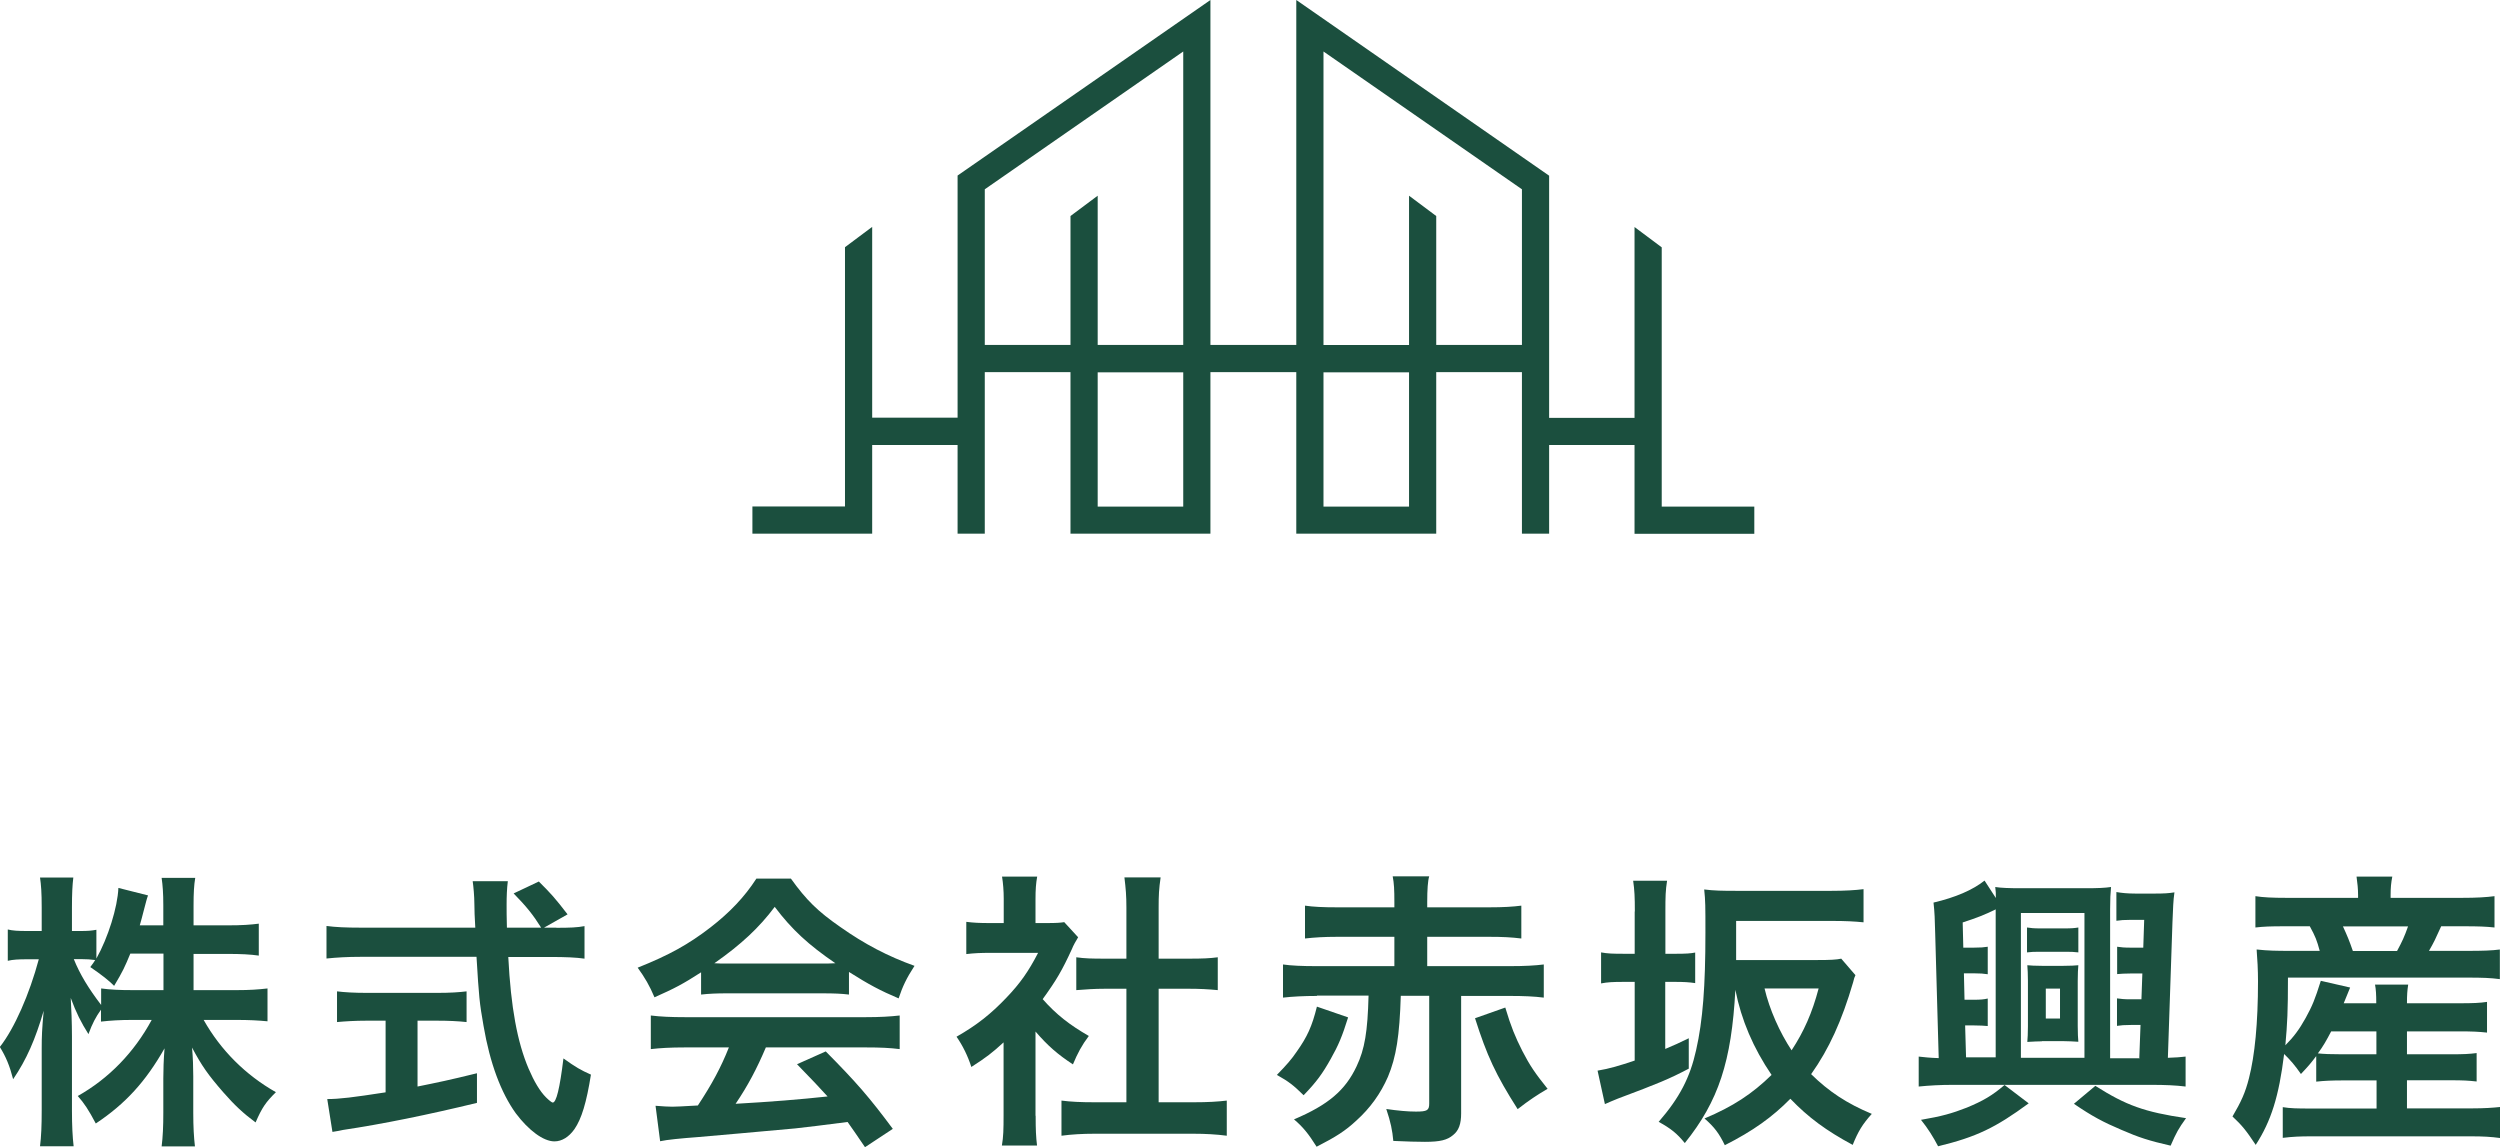
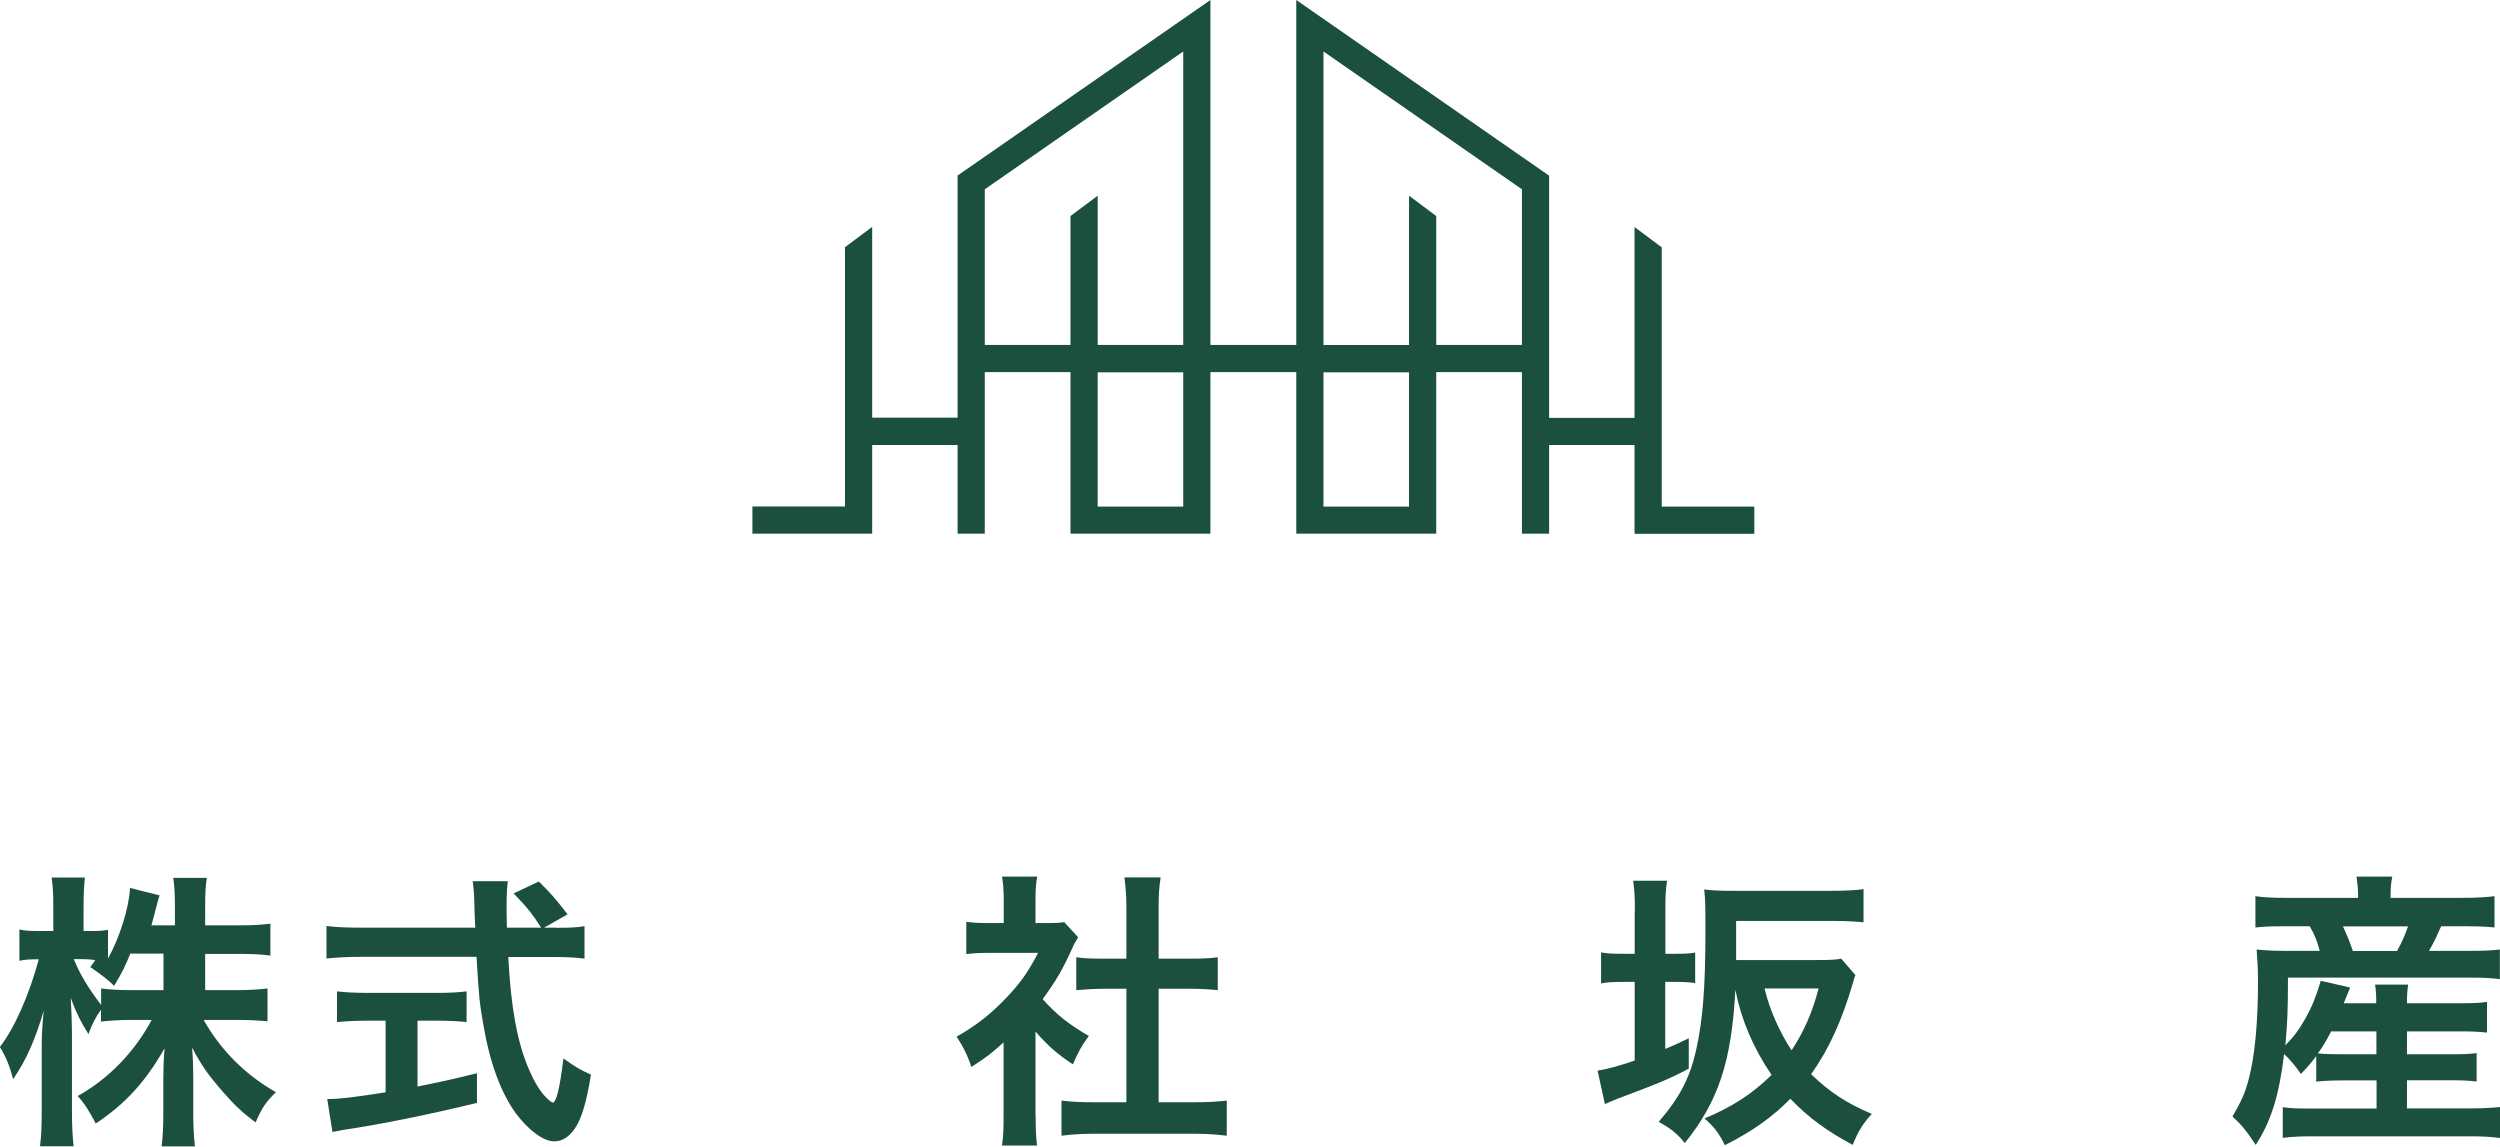
<svg xmlns="http://www.w3.org/2000/svg" id="_レイヤー_2" data-name="レイヤー 2" viewBox="0 0 163.64 75.09">
  <defs>
    <style>
      .cls-1 {
        fill: #1b4f3e;
      }
    </style>
  </defs>
  <g id="_レイヤー_1-2" data-name="レイヤー 1">
    <g>
-       <path class="cls-1" d="M12.67,64.81h2.81c.87,0,1.42-.04,2.03-.11v2.15c-.63-.06-1.23-.09-2.05-.09h-2.13c1.12,1.99,2.75,3.61,4.73,4.73-.66.65-.91,1.01-1.33,1.98-.8-.59-1.39-1.14-2.13-1.99-.99-1.14-1.39-1.71-2.03-2.91.06.65.08,1.33.08,1.88v2.39c0,.93.04,1.6.11,2.2h-2.18c.08-.63.11-1.33.11-2.2v-2.26c0-.53.02-1.22.08-1.96-1.23,2.17-2.56,3.63-4.5,4.92-.47-.89-.76-1.33-1.18-1.8,2.03-1.14,3.69-2.85,4.84-4.98h-1.25c-.84,0-1.44.04-2.07.11v-.78c-.34.48-.57.91-.82,1.6-.49-.78-.8-1.39-1.16-2.37.04.63.08,1.67.08,2.51v4.86c0,1.01.04,1.73.11,2.34h-2.2c.08-.63.11-1.35.11-2.34v-4.08c0-.76.02-1.25.13-2.45-.55,1.88-1.12,3.19-2,4.48-.23-.89-.47-1.46-.87-2.11.95-1.2,1.94-3.46,2.55-5.74h-.76c-.57,0-.93.02-1.27.1v-2.05c.32.08.67.1,1.27.1h.95v-1.54c0-.99-.04-1.48-.11-1.96h2.18c-.06.49-.09,1.06-.09,1.96v1.54h.57c.48,0,.7-.02,1.03-.08v1.88c.76-1.35,1.39-3.36,1.44-4.62l1.94.49c-.08.21-.13.42-.29,1.03-.11.44-.15.57-.25.93h1.54v-1.31c0-.8-.04-1.31-.11-1.8h2.2c-.08.47-.11,1.01-.11,1.8v1.31h2.24c.93,0,1.48-.04,2.03-.11v2.09c-.55-.08-1.18-.11-2.03-.11h-2.24v2.39ZM8.53,62.42c-.36.87-.49,1.16-1.06,2.11q-.46-.48-1.56-1.23c.17-.23.23-.3.32-.46-.27-.04-.59-.06-.93-.06h-.47c.4.99.95,1.9,1.79,3v-1.08c.61.08,1.16.11,2.07.11h2.01v-2.39h-2.17Z" />
+       <path class="cls-1" d="M12.67,64.81h2.81c.87,0,1.42-.04,2.03-.11v2.15c-.63-.06-1.23-.09-2.05-.09h-2.13c1.12,1.99,2.75,3.61,4.73,4.73-.66.65-.91,1.01-1.33,1.98-.8-.59-1.39-1.14-2.13-1.99-.99-1.14-1.39-1.71-2.03-2.91.06.65.08,1.33.08,1.88v2.39c0,.93.04,1.6.11,2.2h-2.18c.08-.63.11-1.33.11-2.2v-2.26c0-.53.02-1.22.08-1.96-1.23,2.17-2.56,3.63-4.5,4.92-.47-.89-.76-1.33-1.18-1.8,2.03-1.14,3.69-2.85,4.84-4.98h-1.25c-.84,0-1.44.04-2.07.11v-.78c-.34.48-.57.91-.82,1.6-.49-.78-.8-1.39-1.16-2.37.04.63.08,1.67.08,2.51v4.86c0,1.01.04,1.73.11,2.34h-2.2c.08-.63.11-1.35.11-2.34v-4.08c0-.76.02-1.25.13-2.45-.55,1.88-1.12,3.19-2,4.48-.23-.89-.47-1.46-.87-2.11.95-1.2,1.94-3.46,2.55-5.74c-.57,0-.93.02-1.27.1v-2.05c.32.08.67.1,1.27.1h.95v-1.54c0-.99-.04-1.48-.11-1.96h2.18c-.06.49-.09,1.06-.09,1.96v1.54h.57c.48,0,.7-.02,1.03-.08v1.88c.76-1.35,1.39-3.36,1.44-4.62l1.94.49c-.08.21-.13.42-.29,1.03-.11.44-.15.57-.25.93h1.54v-1.31c0-.8-.04-1.31-.11-1.8h2.2c-.08.47-.11,1.01-.11,1.8v1.31h2.24c.93,0,1.48-.04,2.03-.11v2.09c-.55-.08-1.18-.11-2.03-.11h-2.24v2.39ZM8.53,62.42c-.36.87-.49,1.16-1.06,2.11q-.46-.48-1.56-1.23c.17-.23.23-.3.32-.46-.27-.04-.59-.06-.93-.06h-.47c.4.99.95,1.9,1.79,3v-1.08c.61.08,1.16.11,2.07.11h2.01v-2.39h-2.17Z" />
      <path class="cls-1" d="M36.42,60.73c.89,0,1.37-.02,1.84-.11v2.13c-.53-.08-1.27-.11-2.22-.11h-2.77c.17,3.31.59,5.57,1.33,7.31.36.84.74,1.48,1.14,1.88.19.19.38.34.44.34.23,0,.46-.91.7-2.89.8.57,1.12.76,1.8,1.06-.29,1.82-.61,2.89-1.08,3.57-.36.51-.82.8-1.31.8-.72,0-1.69-.72-2.53-1.84-.97-1.35-1.69-3.27-2.11-5.72-.27-1.54-.3-1.88-.46-4.52h-7.6c-.84,0-1.52.04-2.22.11v-2.13c.59.08,1.29.11,2.22.11h7.52q-.06-.99-.06-1.56c0-.47-.06-1.14-.11-1.48h2.3c-.06.47-.08.99-.08,1.54,0,.32,0,.87.02,1.5h2.24c-.53-.85-.97-1.39-1.8-2.24l1.65-.78c.82.82,1.04,1.06,1.88,2.15l-1.54.87h.8ZM23.98,66.81c-.72,0-1.39.04-1.92.09v-2.01c.47.06,1.12.1,1.96.1h4.6c.84,0,1.44-.04,1.92-.1v2.01c-.55-.06-1.18-.09-1.9-.09h-1.31v4.31c1.33-.27,2.07-.42,3.89-.87v1.94c-3.21.78-6.21,1.39-8.76,1.77-.17.04-.38.08-.7.13l-.34-2.15c.8,0,1.69-.11,3.82-.44v-4.69h-1.25Z" />
-       <path class="cls-1" d="M45.88,63.65c-1.18.76-1.71,1.04-3.04,1.63-.32-.76-.63-1.29-1.1-1.94,2.05-.82,3.32-1.52,4.77-2.64,1.25-.97,2.22-1.98,3-3.19h2.26c1.01,1.41,1.77,2.15,3.21,3.15,1.61,1.14,3.15,1.94,4.88,2.56-.53.82-.78,1.35-1.04,2.13-1.2-.51-1.92-.89-3.25-1.73v1.48c-.49-.06-.99-.08-1.71-.08h-6.34c-.55,0-1.12.02-1.63.08v-1.46ZM44.84,68.56c-.97,0-1.62.04-2.24.11v-2.2c.63.08,1.35.11,2.24.11h11.83c.93,0,1.6-.04,2.22-.11v2.2c-.63-.08-1.27-.11-2.22-.11h-6.54c-.59,1.39-1.18,2.51-1.98,3.69q3.36-.19,6.02-.48c-.61-.67-.93-1.01-2-2.11l1.88-.84c2.03,2.05,2.85,3,4.39,5.07l-1.82,1.2c-.63-.93-.82-1.2-1.14-1.65-1.58.21-2.72.34-3.42.42-1.88.17-5.64.51-6.4.57-1.06.08-2.01.17-2.45.27l-.3-2.32c.51.04.84.06,1.1.06.13,0,.7-.02,1.67-.08.93-1.41,1.52-2.51,2.03-3.8h-2.89ZM53.84,63.07c.3,0,.47,0,.84-.02-1.75-1.2-2.83-2.18-3.97-3.69-1.01,1.35-2.18,2.45-3.95,3.69.32.02.44.02.78.02h6.31Z" />
      <path class="cls-1" d="M67.79,73.04c0,.89.02,1.37.09,1.94h-2.3c.1-.57.11-1.08.11-1.98v-4.77c-.74.68-1.14.99-2.11,1.61-.23-.72-.57-1.41-.97-1.98,1.33-.76,2.24-1.48,3.27-2.56.89-.93,1.44-1.71,2.07-2.93h-3.1c-.68,0-1.08.02-1.6.08v-2.11c.47.06.87.08,1.5.08h.95v-1.6c0-.49-.04-1.01-.11-1.44h2.3c-.08.44-.11.85-.11,1.48v1.56h.78c.59,0,.85-.02,1.1-.06l.91.99c-.17.29-.29.48-.42.8-.63,1.37-.99,1.99-1.9,3.25.89,1.01,1.77,1.69,3.02,2.41-.46.61-.74,1.14-1.04,1.86-.99-.65-1.63-1.2-2.45-2.15v5.51ZM75.85,72.15h2.28c.95,0,1.58-.04,2.17-.11v2.3c-.67-.09-1.41-.13-2.17-.13h-6.5c-.76,0-1.48.04-2.15.13v-2.3c.61.08,1.27.11,2.18.11h2.07v-7.43h-1.42c-.65,0-1.25.04-1.86.09v-2.15c.55.08,1.04.09,1.86.09h1.42v-3.34c0-.78-.04-1.23-.13-1.98h2.37c-.11.76-.13,1.16-.13,1.98v3.34h2.01c.85,0,1.33-.02,1.86-.09v2.15c-.61-.06-1.2-.09-1.86-.09h-2.01v7.43Z" />
-       <path class="cls-1" d="M88.24,66.6c-.38,1.22-.63,1.82-1.14,2.72-.53.95-.93,1.5-1.77,2.37-.67-.66-.97-.89-1.75-1.33.65-.67.95-1.01,1.31-1.54.67-.95.99-1.63,1.31-2.93l2.03.7ZM86.2,65.19c-.87,0-1.6.04-2.22.11v-2.17c.55.08,1.25.11,2.22.11h5.07v-1.92h-3.74c-.87,0-1.48.04-2.11.11v-2.15c.55.08,1.16.11,2.11.11h3.74v-.34c0-.82-.02-1.22-.11-1.69h2.39c-.09.29-.13.87-.13,1.69v.34h4.05c.95,0,1.56-.04,2.11-.11v2.15c-.65-.08-1.22-.11-2.11-.11h-4.05v1.92h5.41c.97,0,1.67-.04,2.22-.11v2.17c-.61-.08-1.33-.11-2.22-.11h-3.19v7.69c0,.68-.15,1.12-.53,1.42-.38.32-.84.44-1.84.44-.47,0-1.23-.02-2.07-.06-.06-.68-.17-1.23-.46-2.09.76.11,1.39.17,1.94.17.74,0,.87-.08.87-.53v-7.05h-1.86c-.08,2.62-.3,4.01-.84,5.3-.48,1.1-1.16,2.05-2.07,2.87-.72.67-1.33,1.06-2.6,1.71-.53-.85-.91-1.31-1.48-1.79,2.24-.95,3.36-1.9,4.1-3.48.53-1.12.72-2.26.78-4.62h-3.38ZM98.53,65.95c.38,1.27.65,1.92,1.12,2.85.49.95.84,1.46,1.65,2.47-.72.42-1.2.74-1.96,1.33-1.44-2.26-2.01-3.5-2.79-5.95l1.98-.7Z" />
      <path class="cls-1" d="M107.01,59.66c0-.93-.02-1.39-.11-2.01h2.22c-.1.63-.11,1.04-.11,1.99v2.79h.7c.63,0,.95-.02,1.25-.08v2c-.4-.06-.74-.08-1.33-.08h-.63v4.39c.63-.27.85-.36,1.54-.7v1.99c-1.29.68-2,.97-4.64,1.96-.32.13-.61.25-.85.36l-.48-2.19c.78-.13,1.42-.32,2.43-.66v-5.15h-.72c-.72,0-1.06.02-1.48.1v-2.03c.44.08.76.09,1.48.09h.72v-2.77ZM118.98,62.84c.8,0,1.22-.02,1.54-.09l.93,1.08c-.06.13-.1.23-.15.46-.74,2.53-1.58,4.37-2.75,6.02,1.16,1.14,2.34,1.92,3.97,2.6-.61.68-.89,1.14-1.25,2.03-1.73-.93-2.91-1.8-4.08-3.02-1.18,1.2-2.45,2.11-4.29,3.04-.38-.78-.68-1.18-1.33-1.75,1.86-.78,3.12-1.61,4.39-2.85-1.2-1.77-1.98-3.59-2.37-5.57-.25,4.69-1.1,7.28-3.31,10.03-.51-.63-.91-.95-1.71-1.39,1.37-1.58,2.05-2.89,2.45-4.69.44-1.94.61-4.18.61-7.69,0-1.77,0-2.07-.08-2.83.63.08,1.18.09,2.07.09h6.27c.87,0,1.54-.04,2.09-.11v2.17c-.61-.06-1.18-.09-2.07-.09h-6.27v2.56h5.36ZM115.5,64.7c.32,1.37.99,2.87,1.77,4.05.8-1.22,1.35-2.45,1.77-4.05h-3.53Z" />
-       <path class="cls-1" d="M140.03,69.24l.08-2.15h-.63c-.42,0-.65.02-.91.06v-1.8c.27.04.47.06.93.06h.67l.06-1.69h-.74c-.42,0-.65.02-.91.04v-1.79c.27.04.46.06.93.06h.78l.06-1.82h-.87c-.46,0-.67.02-.95.06v-1.88c.34.06.74.1,1.24.1h1.29c.61,0,.89-.02,1.27-.08-.08.55-.09,1.03-.13,1.96l-.3,8.87c.57-.02.78-.04,1.16-.08v1.96c-.65-.08-1.35-.11-2.26-.11h-12.97c-.84,0-1.52.04-2.24.11v-1.96c.38.04.68.08,1.31.1l-.23-8.15c-.02-.89-.04-1.42-.11-2.03,1.44-.34,2.56-.82,3.34-1.44l.74,1.14c0-.36,0-.4-.04-.72.36.06.93.08,1.65.08h4.26c.82,0,1.25-.02,1.67-.08-.04.44-.06.76-.06,1.48v9.73h1.94ZM132.79,72.22c-2.18,1.6-3.42,2.2-5.93,2.81-.32-.61-.66-1.16-1.12-1.73,1.35-.23,2.03-.42,3-.8,1.06-.44,1.65-.78,2.47-1.48l1.58,1.2ZM130.62,59.53c-.74.36-1.23.55-2.15.85l.04,1.65h.67c.47,0,.67-.02.93-.06v1.8c-.27-.04-.49-.06-.91-.06h-.65l.04,1.73h.59c.46,0,.67-.02.93-.08v1.8c-.27-.02-.49-.04-.91-.04h-.57l.06,2.09h1.94v-9.71ZM136.44,69.24v-9.48h-4.16v9.48h4.16ZM136.04,62.34c-.32-.04-.46-.04-.91-.04h-1.56c-.44,0-.57,0-.89.04v-1.63c.25.04.44.06.91.06h1.54c.48,0,.67-.02.91-.06v1.63ZM133.65,68.16c-.27,0-.55.02-.95.04.02-.25.04-.55.04-1.01v-2.98c0-.47-.02-.76-.04-1.03.23.02.49.04.95.04h1.42c.44,0,.78-.02.97-.04-.02.21-.04.55-.04,1.04v2.94c0,.47.02.82.04,1.03-.32-.02-.68-.04-.95-.04h-1.44ZM133.91,66.67h.93v-1.96h-.93v1.96ZM137.16,71.08c2,1.27,3.21,1.71,5.93,2.11-.49.68-.63.93-1.01,1.8-1.41-.32-2.11-.55-3.21-1.03-1.2-.51-1.92-.89-3.12-1.71l1.41-1.18Z" />
      <path class="cls-1" d="M151.6,69.14c-.3.4-.47.61-.99,1.16-.38-.55-.67-.89-1.1-1.31-.34,2.77-.85,4.39-1.86,5.95-.63-.95-.89-1.27-1.52-1.86.57-.97.84-1.56,1.08-2.51.38-1.48.59-3.61.59-6.33,0-.76-.04-1.46-.09-2.09.74.08,1.31.09,2.17.09h1.96c-.19-.7-.28-.93-.65-1.61h-1.62c-1.01,0-1.41.02-1.94.08v-2.05c.51.08,1.1.11,2.07.11h4.65v-.19c0-.4-.04-.76-.1-1.2h2.34c-.08.4-.11.74-.11,1.2v.19h4.65c.99,0,1.6-.04,2.15-.11v2.05c-.55-.06-1.03-.08-2.03-.08h-1.46c-.38.84-.47,1.04-.8,1.61h2.51c1.03,0,1.6-.02,2.13-.09v1.94c-.61-.08-1.14-.1-2.13-.1h-11.74c0,2.2-.04,2.98-.17,4.43.53-.53.91-1.03,1.33-1.79.44-.8.61-1.22.99-2.43l1.92.44q-.19.48-.42,1.03h2.13c0-.59-.02-.89-.08-1.22h2.17c-.06.4-.08.67-.08,1.22h3.42c.93,0,1.35-.02,1.82-.09v2.01c-.55-.06-.97-.08-1.84-.08h-3.4v1.5h2.85c.89,0,1.23-.02,1.71-.08v1.86c-.55-.06-.87-.08-1.71-.08h-2.85v1.84h4.29c.76,0,1.33-.04,1.8-.09v2.03c-.57-.08-1.14-.11-1.86-.11h-10.54c-.65,0-1.16.02-1.82.1v-2.01c.47.08.97.09,1.79.09h4.35v-1.84h-2.2c-.68,0-1.22.02-1.75.08v-1.65ZM152.59,67.51c-.32.61-.51.95-.87,1.44.38.04.82.06,1.61.06h2.22v-1.5h-2.96ZM156.9,62.25c.34-.63.48-.93.72-1.61h-4.26c.3.65.42.95.65,1.61h2.89Z" />
      <path class="cls-1" d="M106.99,34.93v-5.8h-5.59v5.8h-1.78v-10.57h-5.61v10.57h-9.16v-10.57h-5.62v10.57h-9.16v-10.57h-5.61v10.57h-1.78v-5.8h-5.59v5.8h-7.84v-1.78h6.06v-16.97l1.78-1.33v12.49h5.59v-15.85L79.23,0v22.58h5.62V0l16.55,11.5v15.85h5.59v-12.49l1.78,1.33v16.97h6.06v1.78h-7.84ZM86.63,33.16h5.6v-8.79h-5.6v8.79ZM71.85,33.16h5.6v-8.79h-5.6v8.79ZM94.01,22.58h5.61v-10.19l-12.99-9.02v19.21h5.6v-9.77l1.78,1.33v8.44ZM71.85,22.58h5.6V3.37l-12.99,9.02v10.19h5.61v-8.44l1.78-1.33v9.77Z" />
    </g>
  </g>
</svg>